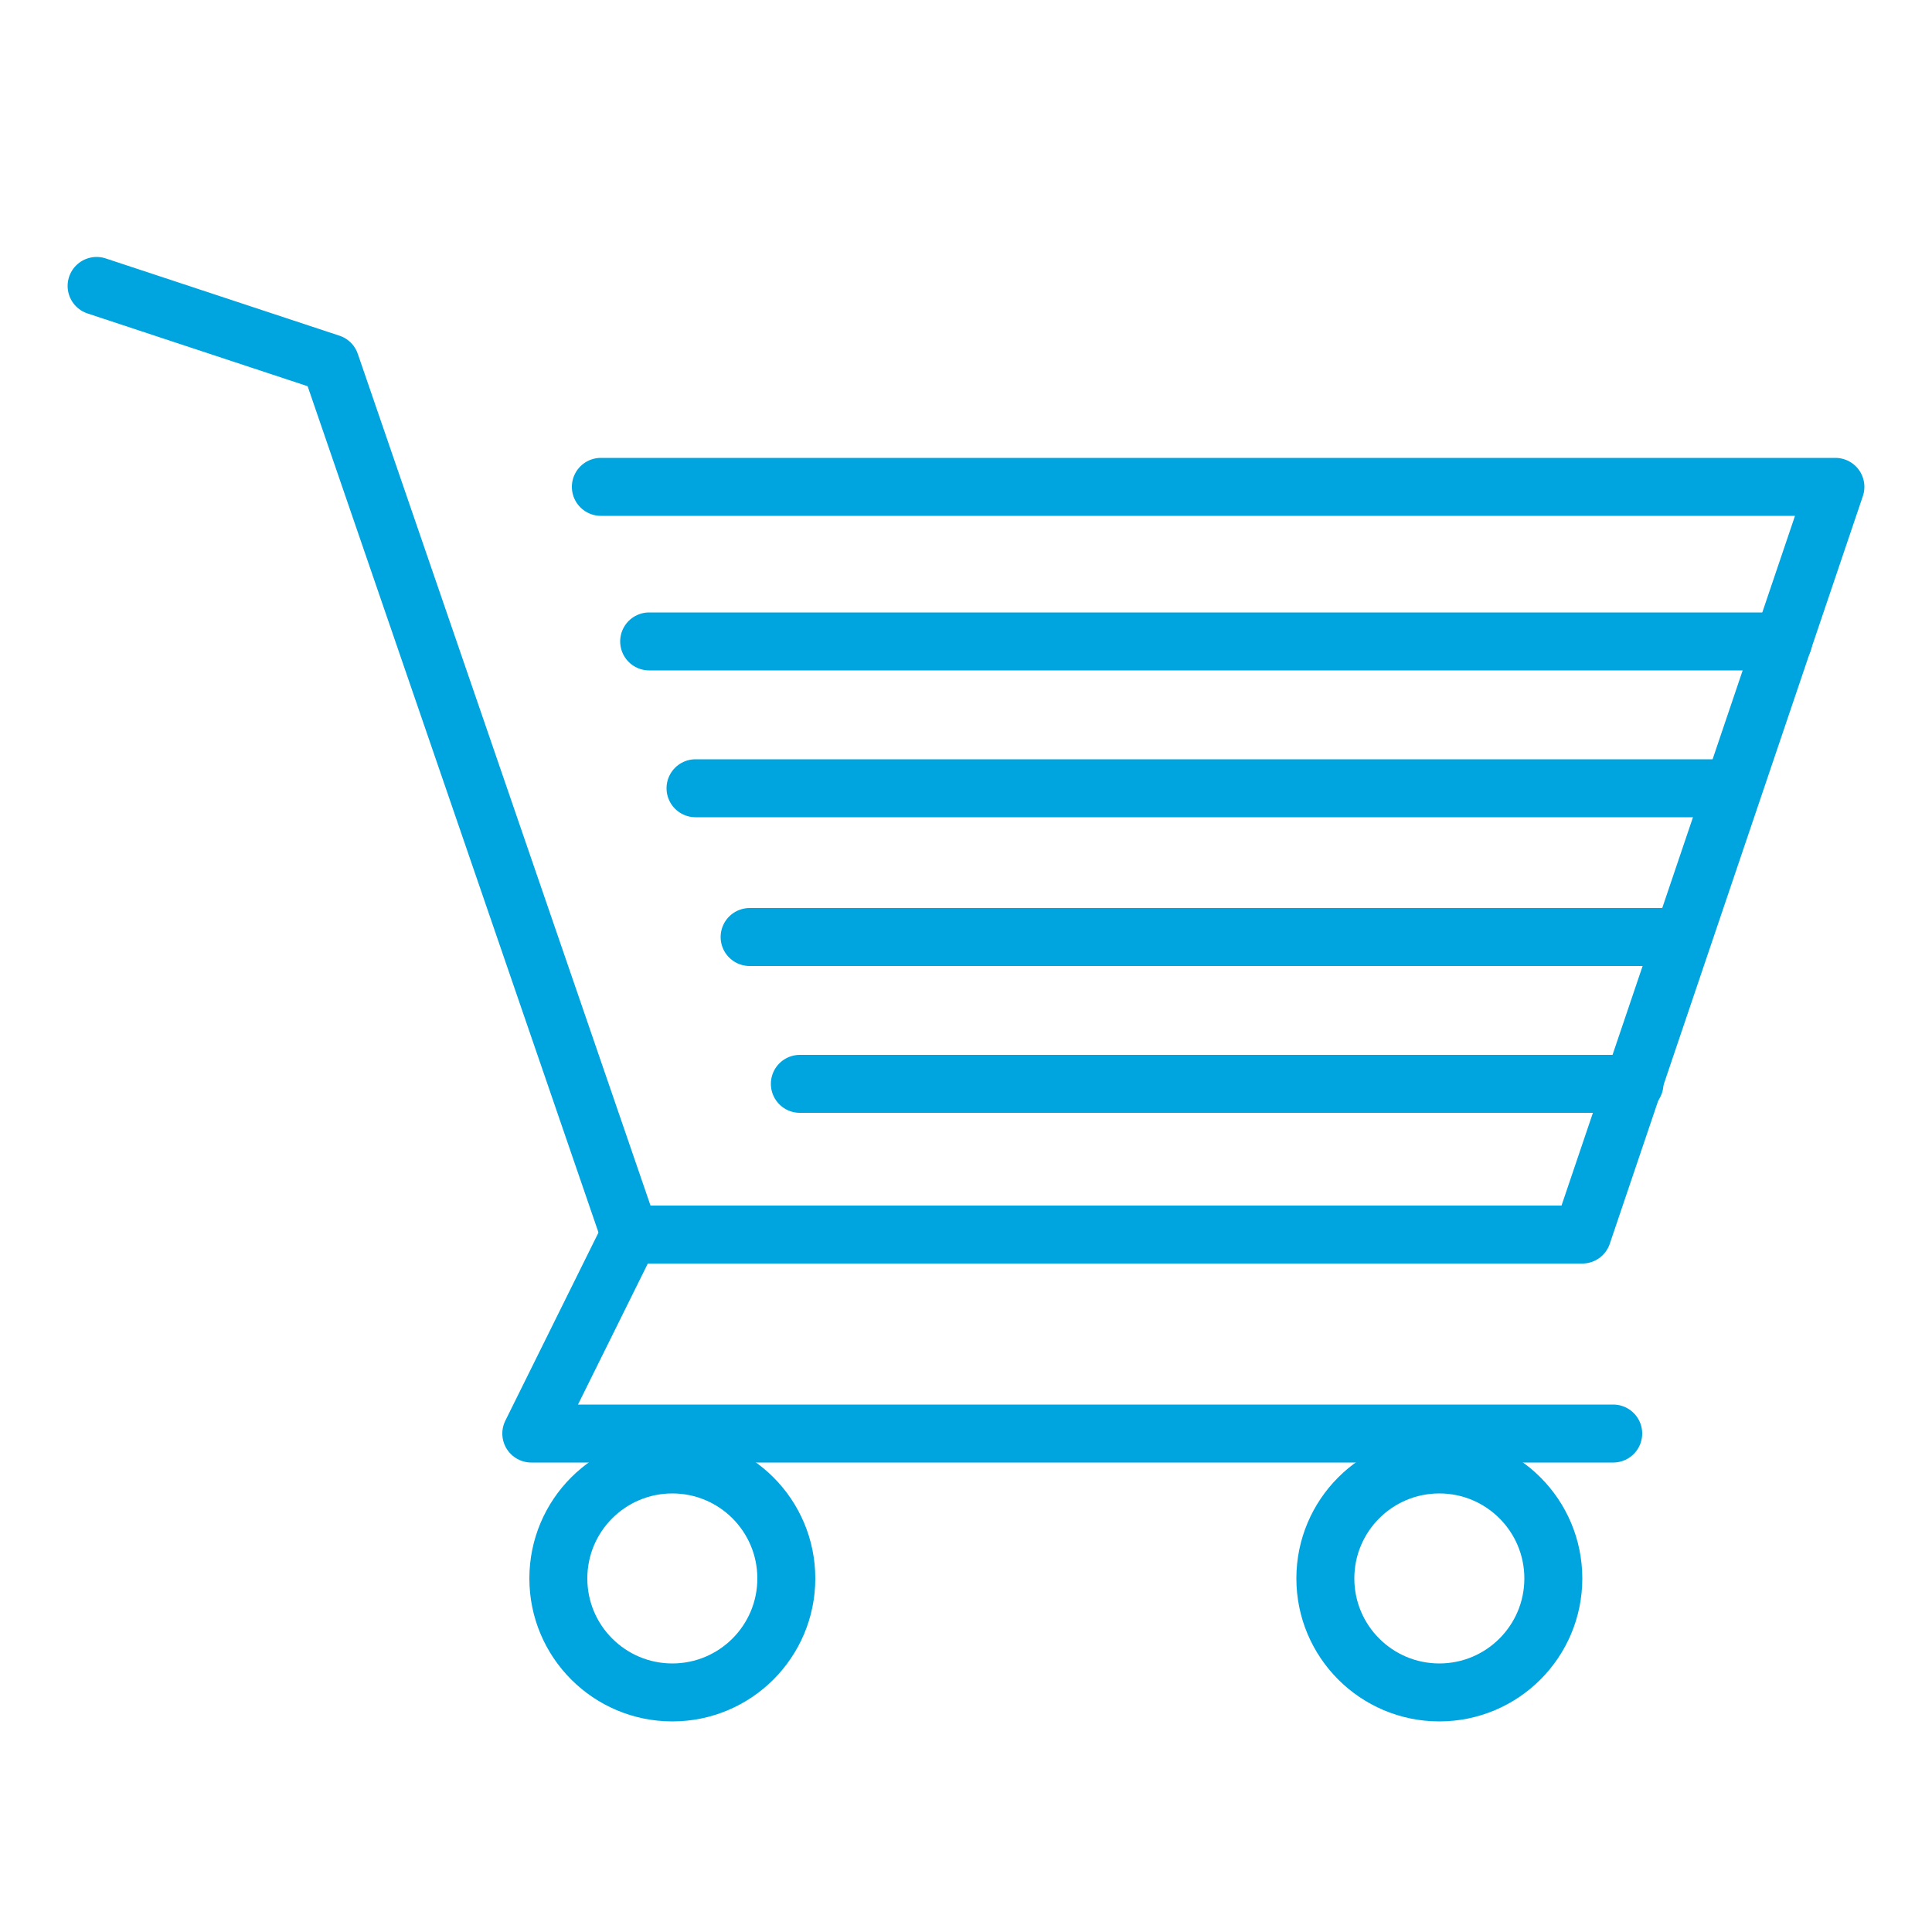
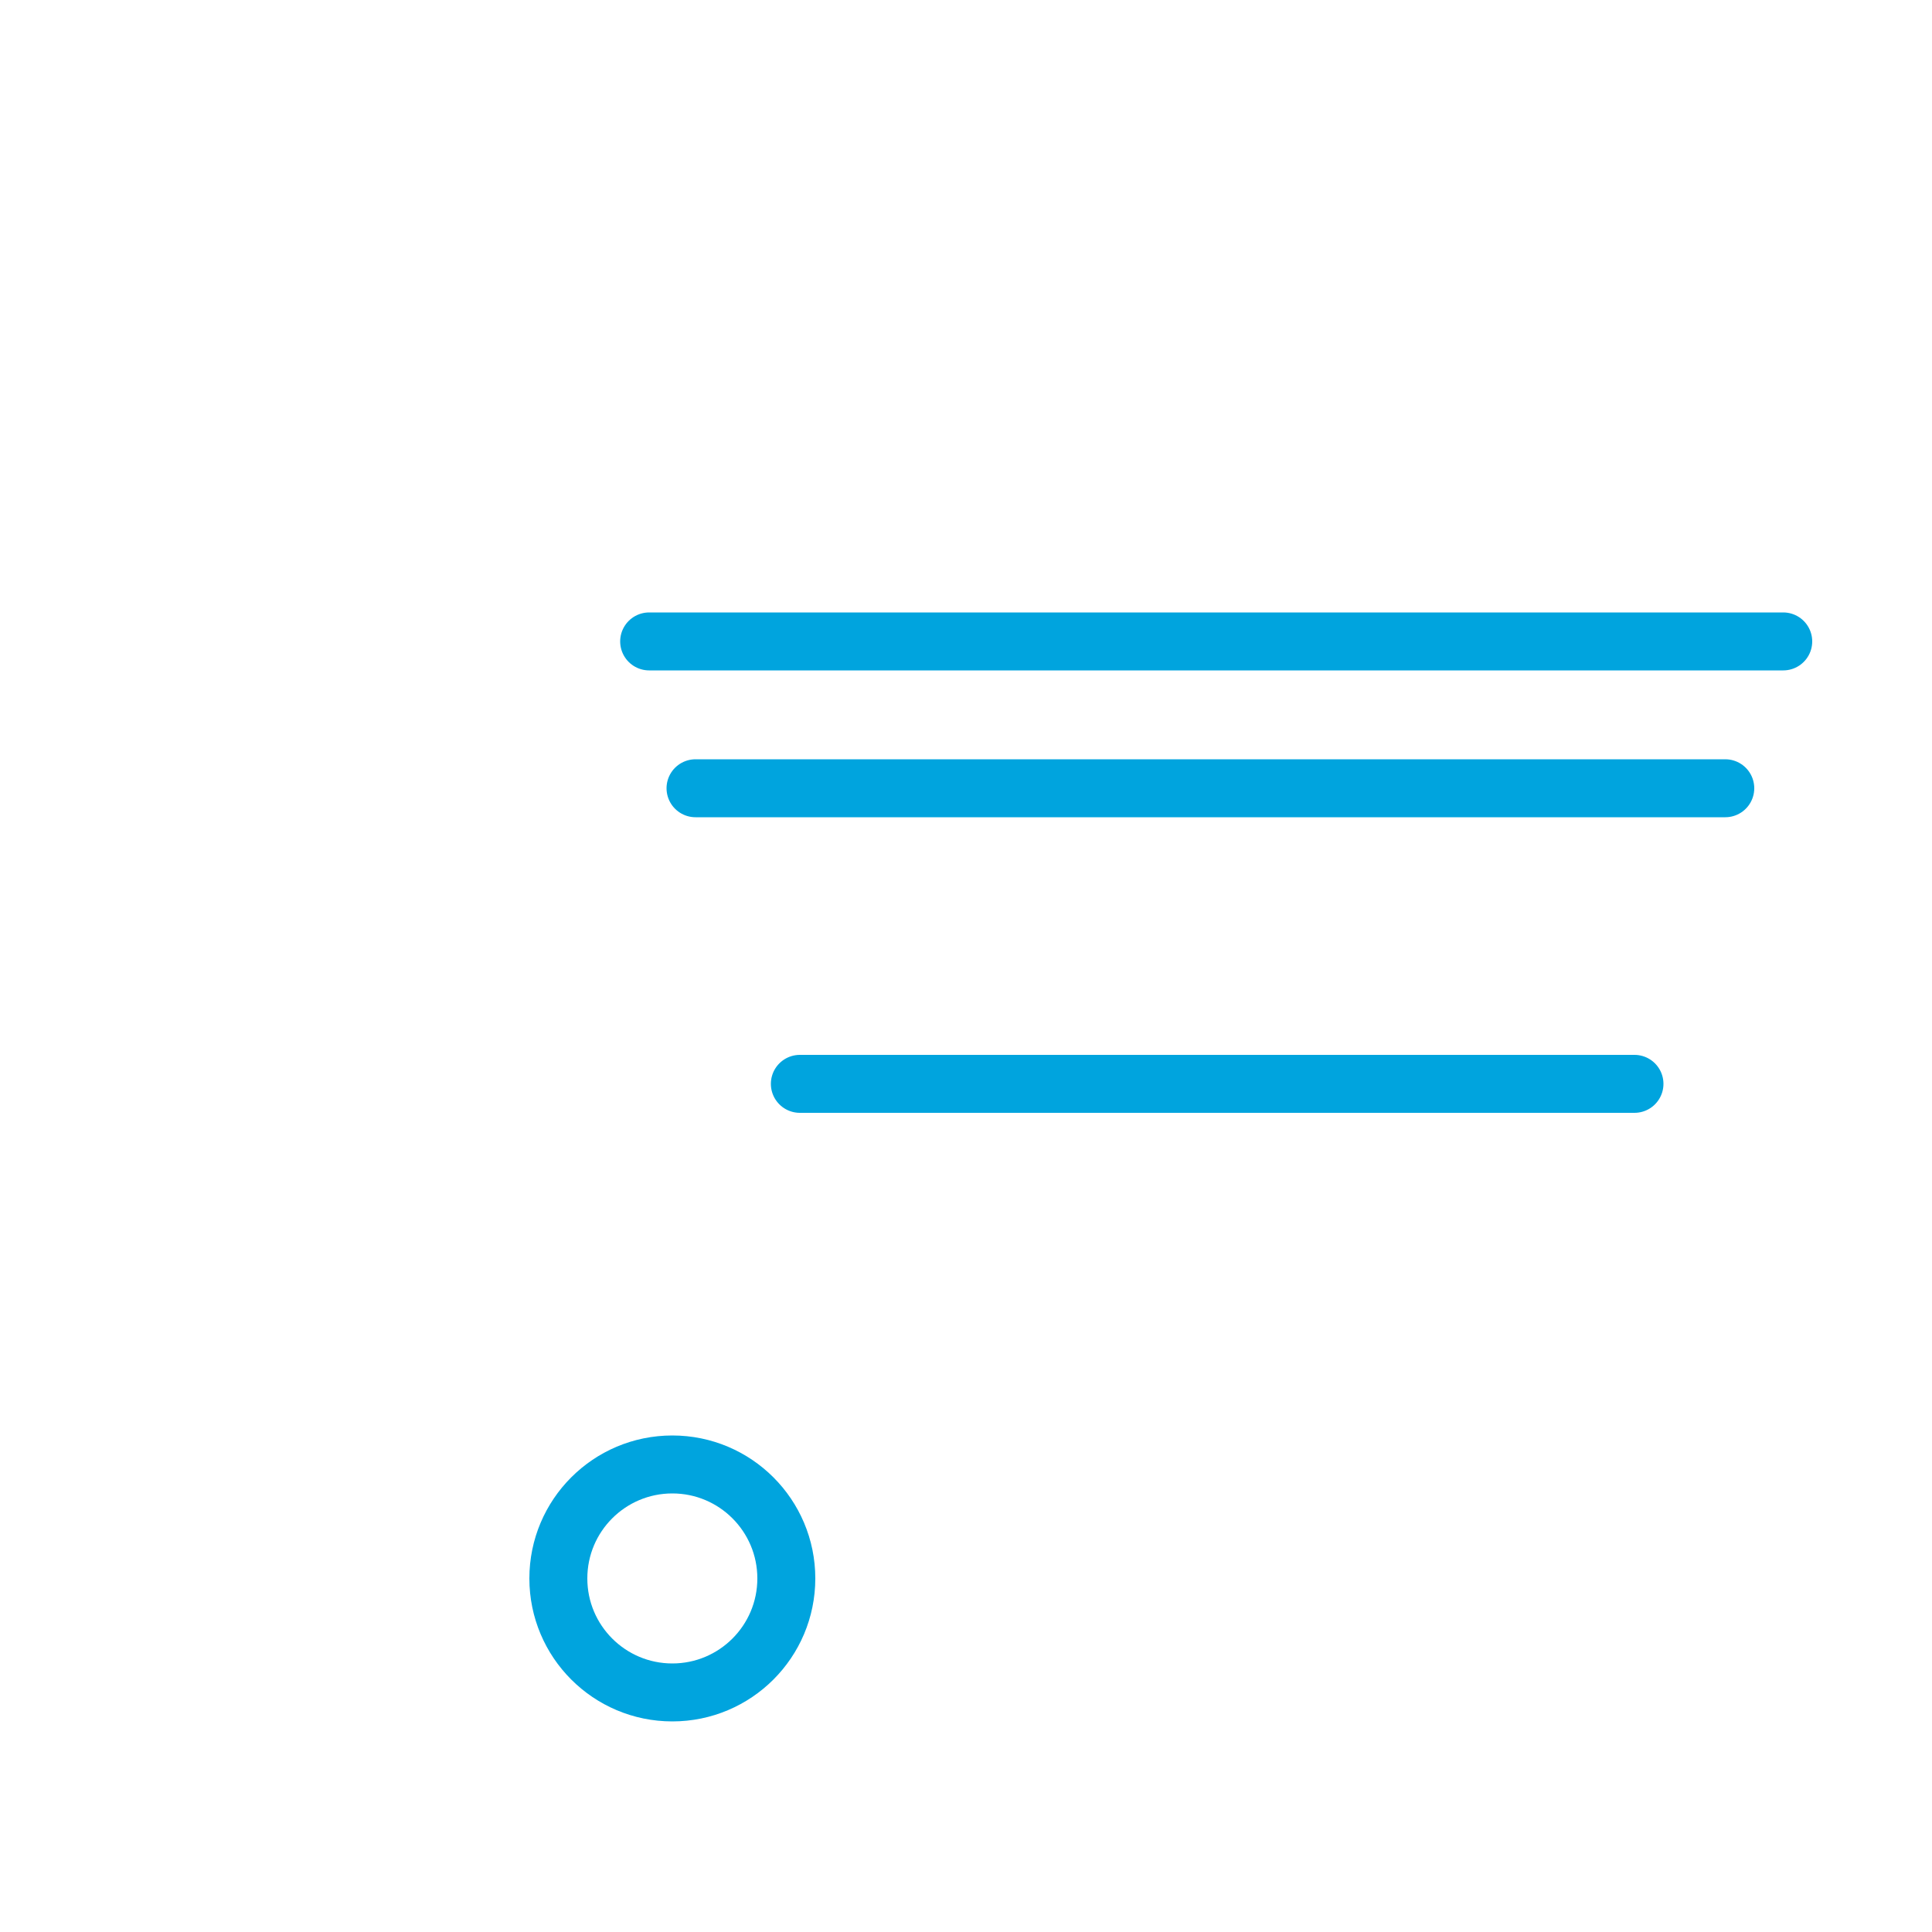
<svg xmlns="http://www.w3.org/2000/svg" version="1.1" id="Layer_1" x="0px" y="0px" viewBox="0 0 100 100" style="enable-background:new 0 0 100 100;" xml:space="preserve">
  <style type="text/css">
	.st0{fill:none;stroke:#00A4DE;stroke-width:3;stroke-linecap:round;stroke-linejoin:round;stroke-miterlimit:10;}
</style>
-   <polyline class="st0" points="5,14.8 17.1,18.8 32.6,63.9 81.9,63.9 95,25.2 31.1,25.2 " />
  <line class="st0" x1="36" y1="40.8" x2="89.3" y2="40.8" />
  <line class="st0" x1="33.6" y1="33.2" x2="92.3" y2="33.2" />
-   <line class="st0" x1="38.8" y1="48.5" x2="87" y2="48.5" />
  <line class="st0" x1="41.4" y1="56.1" x2="84.6" y2="56.1" />
-   <polyline class="st0" points="32.6,63.9 27.5,74.2 83.5,74.2 " />
  <circle class="st0" cx="34.8" cy="81.7" r="5.9" />
-   <circle class="st0" cx="74.5" cy="81.7" r="5.9" />
</svg>